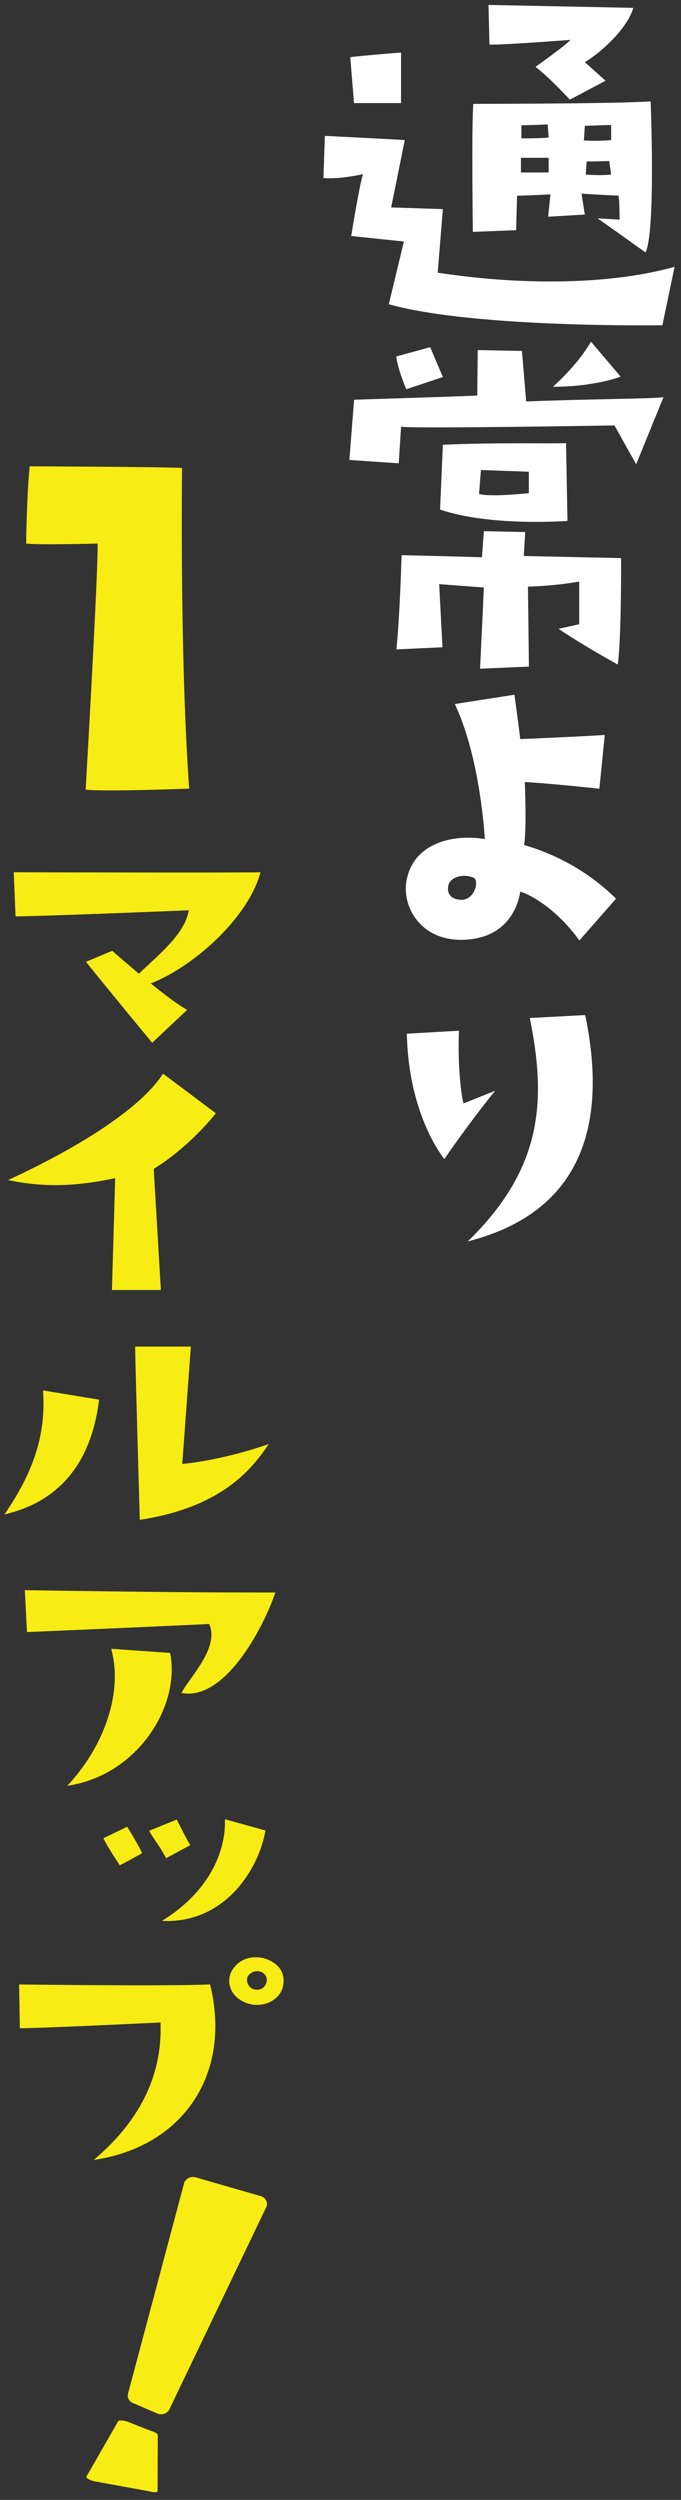
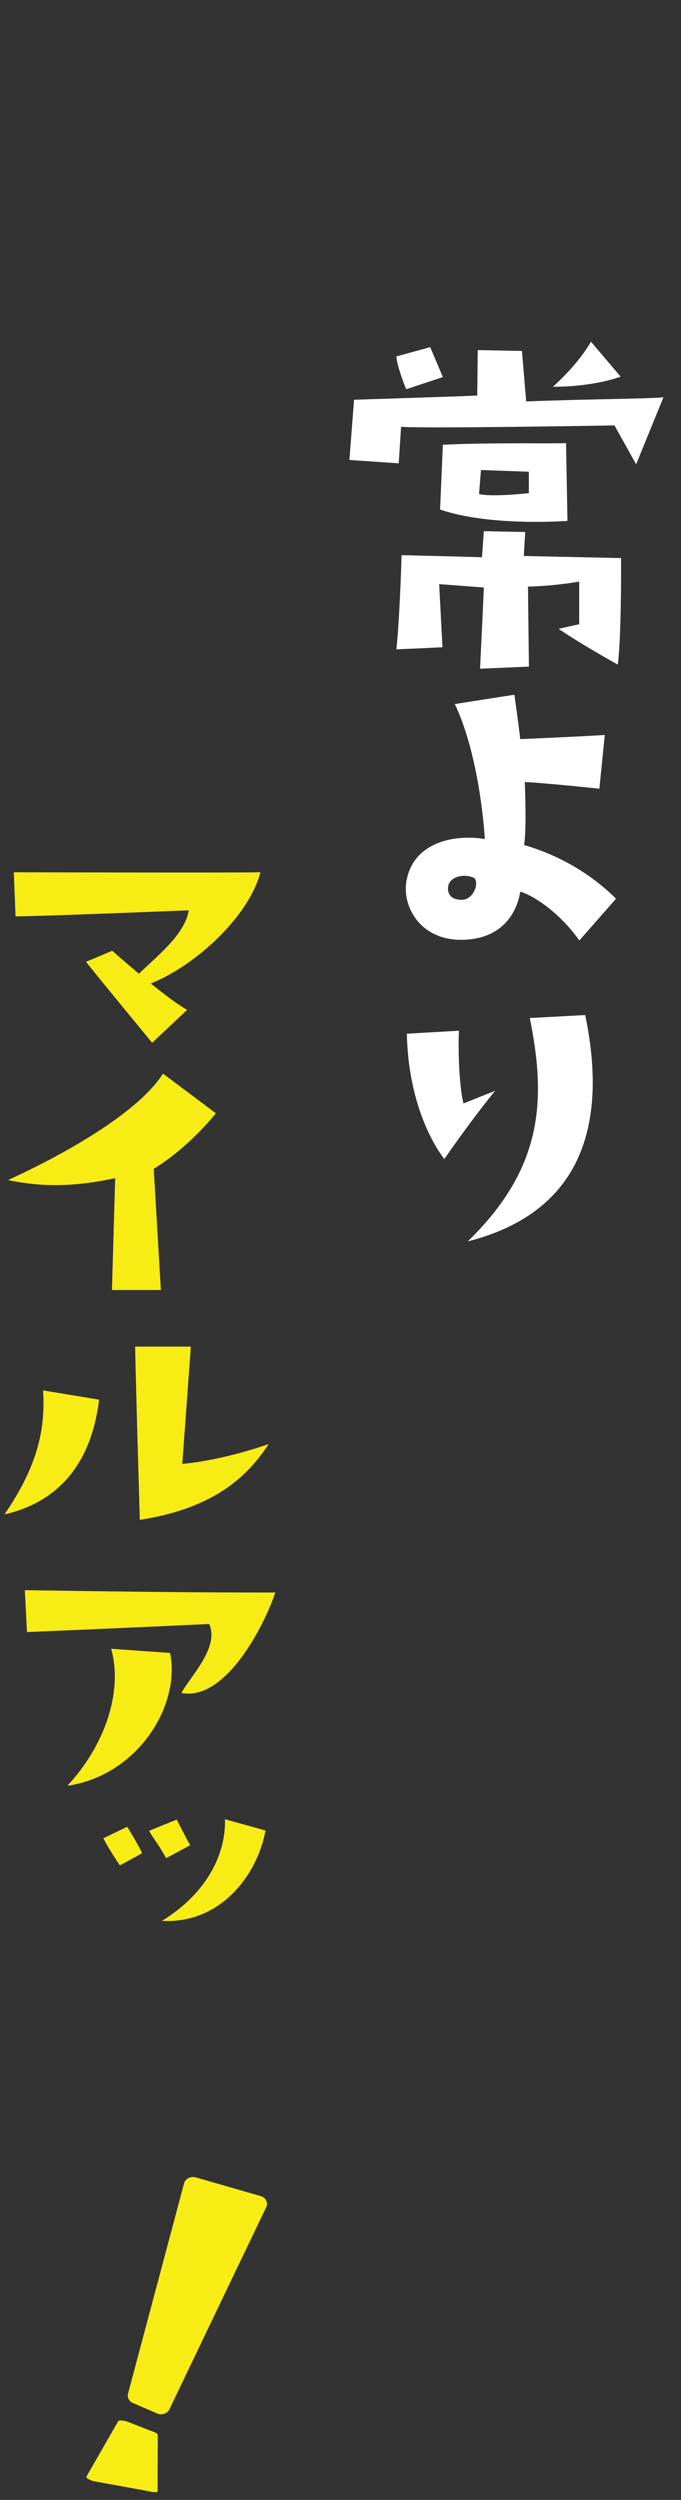
<svg xmlns="http://www.w3.org/2000/svg" width="66" height="242" viewBox="0 0 66 242" fill="none">
  <rect x="0" y="0" width="66" height="242" fill="#333333" stroke="none" />
-   <path d="M2.534 52.618C2.534 52.618 2.592 47.822 2.88 45.141C2.88 45.141 15.74 45.192 17.643 45.295C17.643 45.295 17.413 63.551 18.335 76.341C18.335 76.341 10.377 76.65 8.301 76.444C8.301 76.444 9.57 54.475 9.454 52.618C9.454 52.618 3.803 52.773 2.534 52.618Z" fill="#F7EC13" />
  <path d="M25.244 84.438C23.826 89.79 16.253 95.68 12.072 95.788C13.664 93.591 17.84 91.07 18.289 88.12C18.289 88.12 3.929 88.708 1.507 88.708L1.334 84.438C1.334 84.438 22.614 84.499 25.244 84.438ZM18.139 97.758L14.748 100.945C14.748 100.945 9.754 94.901 8.335 93.106L10.879 92.039C10.879 92.039 16.029 96.613 18.139 97.758Z" fill="#F7EC13" />
  <path d="M0.781 114.234C7.113 111.326 13.549 107.458 15.798 103.931L20.919 107.768C20.919 107.768 18.462 110.955 14.899 113.152L15.591 124.879H10.85L11.162 114.049C7.84 114.761 4.552 115.039 0.781 114.234Z" fill="#F7EC13" />
  <path d="M0.435 146.6C3.445 142.206 4.449 138.617 4.172 134.595L9.604 135.492C8.774 142.268 5.141 145.517 0.435 146.6ZM17.667 141.711C17.667 141.711 21.196 141.464 26.04 139.793C24.241 142.516 21.196 145.95 13.549 147.126C13.549 147.126 13.099 131.748 13.099 130.355H18.497L17.667 141.711Z" fill="#F7EC13" />
  <path d="M2.615 157.988L2.407 153.935C14.864 154.12 19.766 154.161 26.686 154.161C25.544 157.534 21.813 164.687 17.591 163.888C18.249 162.495 21.328 159.53 20.273 157.209C20.273 157.209 11.646 157.617 2.615 157.988ZM6.525 172.871C10.089 169.065 11.951 163.846 10.775 159.607L16.484 160.01C17.522 165.053 13.41 171.85 6.525 172.871Z" fill="#F7EC13" />
  <path d="M12.326 176.837C12.326 176.837 13.572 178.843 13.762 179.4C13.762 179.4 12.424 180.153 11.611 180.57C11.611 180.57 10.429 178.817 10.02 177.95L12.326 176.837ZM16.098 179.874C15.383 178.538 14.979 178.172 14.449 177.228L17.13 176.14C17.13 176.14 18.093 178.064 18.439 178.621L16.104 179.874H16.098ZM21.802 176.109L25.729 177.198C25.043 181.127 21.646 186.253 15.694 185.949C20.273 183.133 21.894 179.235 21.802 176.115V176.109Z" fill="#F7EC13" />
-   <path d="M1.923 196.341L1.853 192.102C1.853 192.102 16.075 192.288 20.365 192.102C22.511 200.89 17.632 207.852 9.085 209.089C13.964 204.974 15.729 200.426 15.556 195.784C15.556 195.784 4.033 196.341 1.923 196.341ZM27.424 192.288C27.147 193.618 25.383 194.577 23.653 193.804C22.13 193.092 21.922 191.576 22.545 190.648C23.583 189.101 25.383 189.41 26.006 189.719C27.493 190.369 27.597 191.514 27.424 192.288ZM25.348 190.9C24.968 190.746 24.448 190.777 24.068 191.241C23.756 191.674 24.033 192.386 24.587 192.571C25.21 192.726 25.763 192.448 25.867 191.705C25.867 191.55 25.798 191.117 25.348 190.9Z" fill="#F7EC13" />
  <path d="M12.425 231.649L17.851 211.305C18.001 210.882 18.509 210.645 18.976 210.779L25.262 212.589C25.729 212.723 25.983 213.177 25.833 213.6L16.456 233.15C16.306 233.573 15.798 233.81 15.331 233.676L12.996 232.665C12.528 232.531 12.275 232.077 12.425 231.655V231.649Z" fill="#F7EC13" />
  <path d="M15.291 235.739L15.273 241.175C15.233 241.288 14.852 241.278 14.426 241.159L9.068 240.185C8.641 240.061 8.33 239.87 8.37 239.757L11.45 234.388C11.49 234.275 11.871 234.285 12.298 234.404L14.593 235.306C15.02 235.43 15.331 235.621 15.291 235.734V235.739Z" fill="#F7EC13" />
-   <path d="M37.684 29.45L39.143 23.38C39.143 23.38 35.683 23.014 34.039 22.849C34.039 22.849 34.812 18.043 35.176 16.862C35.176 16.862 32.805 17.393 31.346 17.228L31.485 13.154C31.485 13.154 38.088 13.479 39.23 13.561L37.909 20.08L42.921 20.245L42.419 26.397C51.26 27.743 59.639 27.454 65.377 25.825L64.195 31.487C64.195 31.487 45.879 31.771 37.684 29.45ZM34.31 9.977L33.947 5.537C35.13 5.372 38.867 5.088 38.867 5.088V9.977H34.31ZM45.885 10.054C45.885 10.054 59.778 10.054 63.059 9.812C63.059 9.812 63.561 22.524 62.557 24.437C62.557 24.437 59.097 21.952 57.909 21.137L60.049 21.261C60.049 21.261 60.049 19.755 59.956 18.94C59.956 18.94 57.13 18.816 56.358 18.734L56.675 20.771L53.123 20.977L53.347 18.816C51.663 18.899 50.752 18.94 50.112 18.94L50.02 22.282L45.827 22.447C45.827 22.447 45.689 12.06 45.873 10.065L45.885 10.054ZM56.681 6.021L58.688 7.816L55.227 9.647C55.227 9.647 53.405 7.651 51.9 6.47C51.9 6.47 55.043 4.232 55.273 3.861C55.273 3.861 48.301 4.392 47.436 4.309L47.344 0.478L61.375 0.761C60.827 2.716 58.278 5.078 56.681 6.016V6.021ZM50.487 16.697H53.174V15.273H50.487V16.697ZM50.533 13.396C51.946 13.396 52.811 13.355 53.174 13.313L53.082 12.05L50.533 12.133V13.396ZM56.588 13.602C58.047 13.685 59.23 13.561 59.23 13.561V12.096L56.681 12.179L56.588 13.602ZM59.23 16.898L59.045 15.593L56.859 15.634L56.767 16.898C58.319 17.021 59.23 16.898 59.23 16.898Z" fill="white" />
  <path d="M61.646 44.932L59.553 41.183C59.553 41.183 40.239 41.508 38.872 41.307L38.642 44.85L33.861 44.525L34.316 38.697C34.316 38.697 44.657 38.373 46.254 38.29L46.3 33.891L50.585 33.974L50.995 38.862C57.056 38.62 62.84 38.62 64.299 38.455L61.658 44.932H61.646ZM42.921 36.501L39.368 37.681C39.368 37.681 38.503 35.603 38.411 34.505L41.692 33.607L42.921 36.501ZM56.133 60.414V56.298C56.133 56.298 53.993 56.706 51.168 56.788L51.26 64.529L46.525 64.735C46.525 64.735 46.889 57.278 46.889 56.871L42.563 56.546L42.88 62.657L38.417 62.863C38.688 60.337 38.872 55.571 38.919 53.741C38.919 53.741 45.798 53.906 46.71 53.947L46.894 51.42L50.902 51.502L50.764 53.823L60.193 54.024C60.193 54.024 60.239 61.481 59.876 64.333C59.876 64.333 56.594 62.538 54.138 60.873L56.145 60.424L56.133 60.414ZM42.65 49.331L42.921 43.055C47.886 42.813 54.172 42.973 54.858 42.89L54.997 50.425C54.997 50.425 47.523 50.997 42.65 49.326V49.331ZM51.26 45.665L46.612 45.5L46.427 47.82C47.609 48.145 51.254 47.738 51.254 47.738V45.659L51.26 45.665ZM57.275 33.076L60.147 36.459C60.147 36.459 57.684 37.439 53.584 37.439C53.584 37.439 55.908 35.443 57.275 33.081V33.076Z" fill="white" />
  <path d="M59.703 86.998L56.15 91.041C54.092 88.154 51.548 86.637 50.418 86.312C50.216 87.757 49.126 90.789 45.049 90.969C40.73 91.186 38.832 87.648 39.438 85.049C40.245 81.439 44.161 80.753 46.987 81.222C46.987 81.222 46.583 73.425 44.08 68.154L49.853 67.252C49.853 67.252 50.297 70.393 50.418 71.548C50.418 71.548 54.899 71.367 58.613 71.151L58.088 76.349C58.088 76.349 53.405 75.844 50.862 75.699C50.862 75.699 51.064 80.537 50.781 81.8C54.051 82.739 57.2 84.507 59.703 86.998ZM45.85 84.941C44.68 84.507 43.509 85.013 43.428 85.843C43.348 86.457 43.63 87.107 44.801 87.107C46.052 87.034 46.496 85.157 45.85 84.941Z" fill="white" />
  <path d="M47.99 105.589C47.99 105.589 45.891 108.116 43.065 112.195C43.065 112.195 39.593 108.08 39.432 100.066L44.478 99.777C44.357 102.845 44.639 105.806 44.922 106.816L47.99 105.589ZM56.715 98.261C58.451 106.6 57.967 116.96 45.331 120.173C52.719 113.025 52.921 106.311 51.346 98.549L56.715 98.261Z" fill="white" />
</svg>